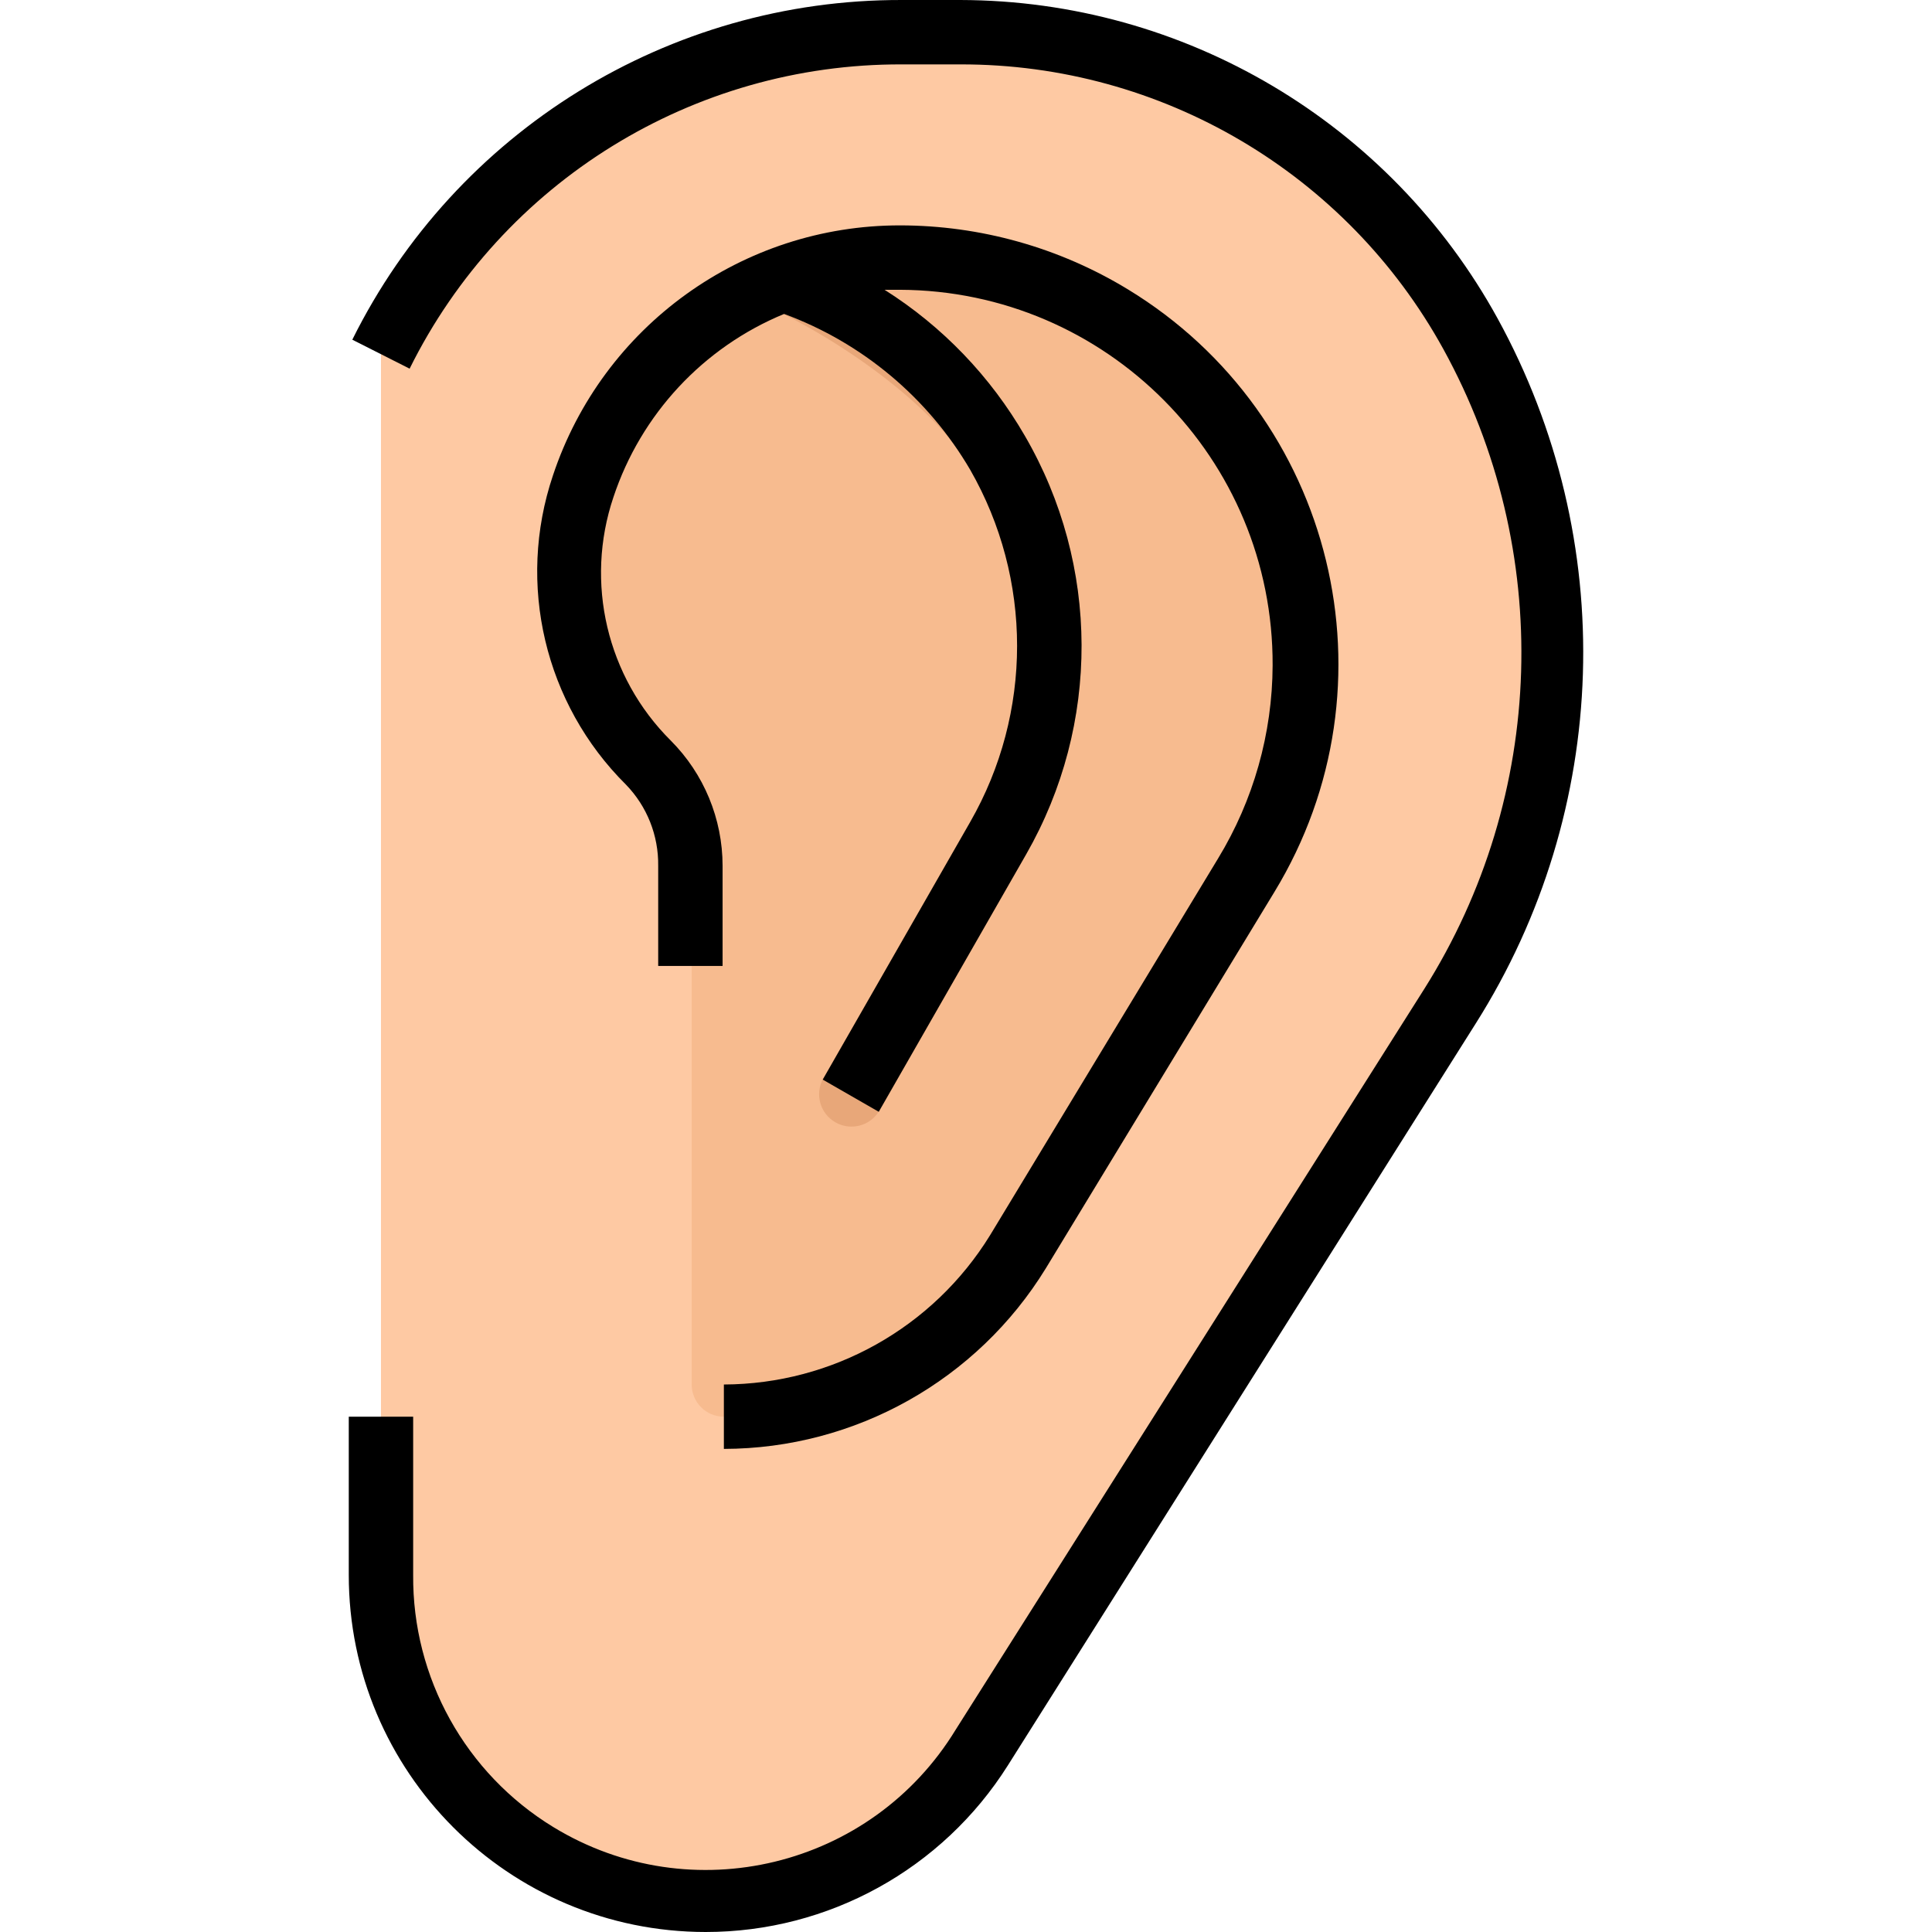
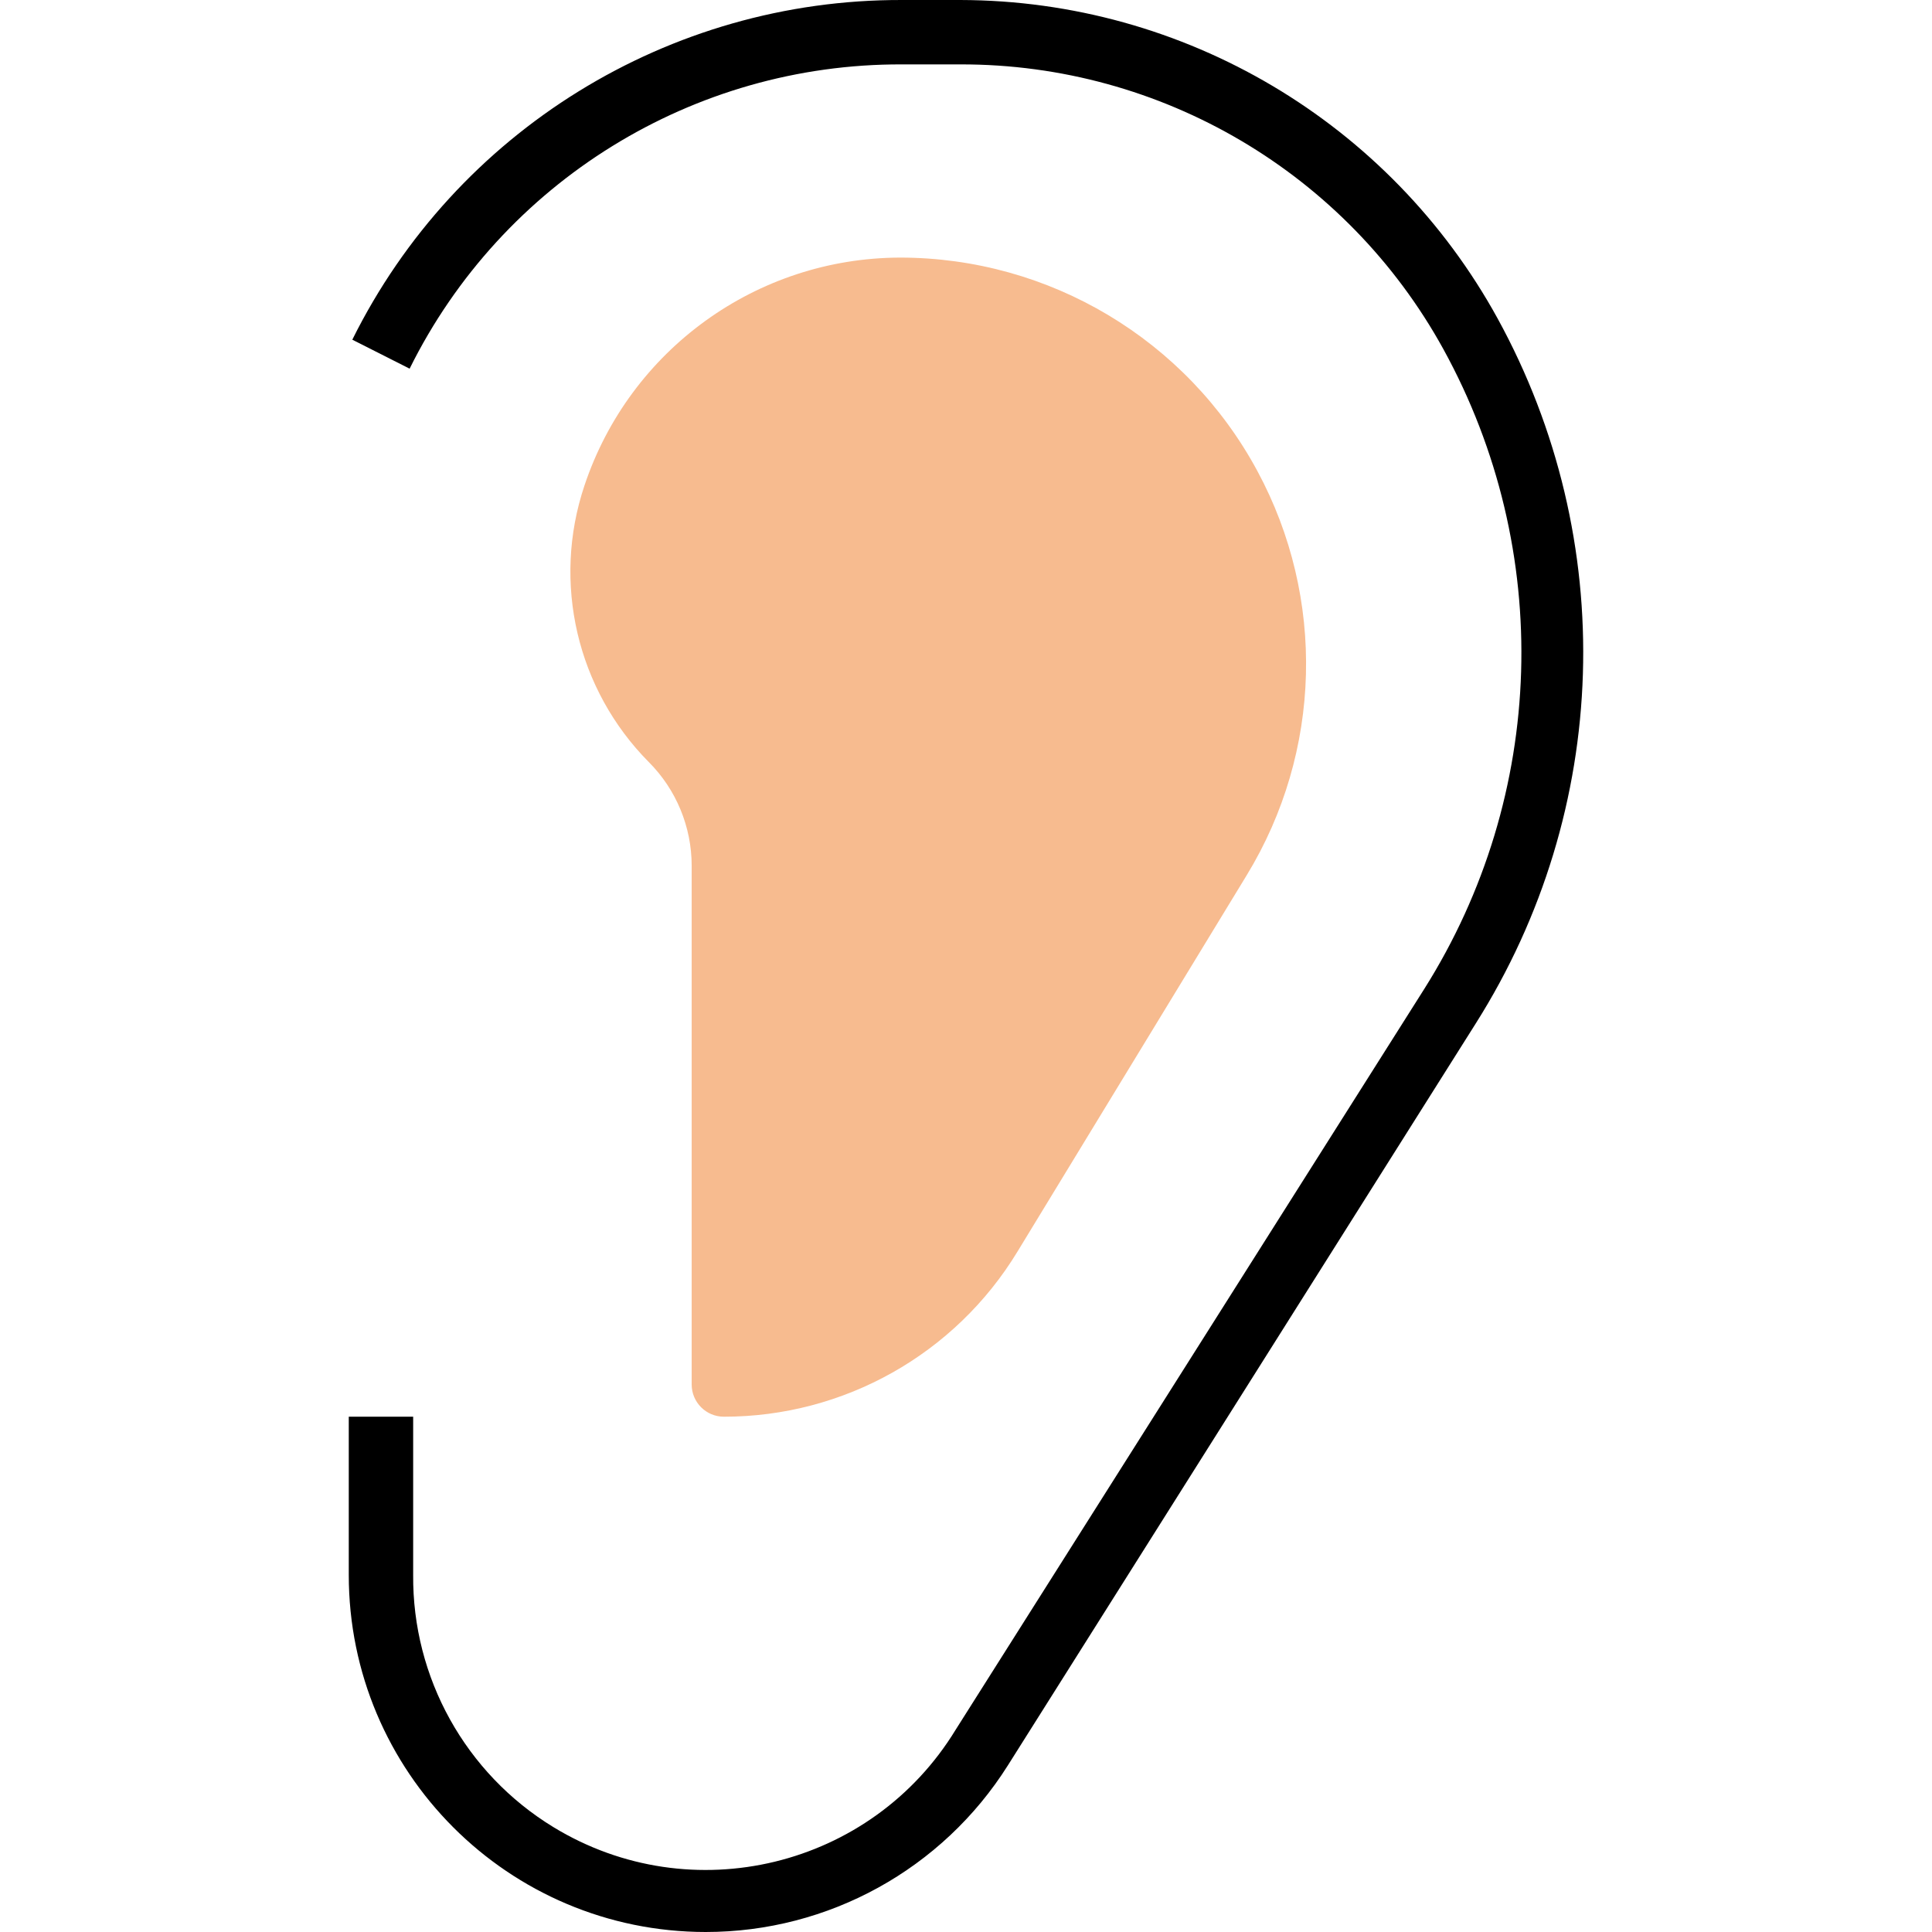
<svg xmlns="http://www.w3.org/2000/svg" id="Capa_1" x="0px" y="0px" viewBox="0 0 512.001 512.001" style="enable-background:new 0 0 512.001 512.001;" xml:space="preserve">
-   <path style="fill:#FEC9A3;" d="M100.96,93.861L100.96,93.861c26.127-52.306,79.585-85.345,138.06-85.328h15.53 c56.282,0.017,108.102,30.65,135.244,79.952l0,0c30.752,55.983,28.653,124.254-5.461,178.249L260.182,462.988 c-15.751,25.214-43.398,40.505-73.126,40.445l0,0c-47.553,0-86.096-38.542-86.096-86.096 C100.96,417.338,100.96,93.861,100.96,93.861z" />
  <path style="fill:#F7BB8F;" d="M183.302,255.984v-26.537c0-10.299-4.079-20.18-11.349-27.475l0,0 c-19.088-19.241-25.692-47.604-17.066-73.296l0,0c12.014-36,45.667-60.31,83.621-60.412l0,0 c39.575,0.009,75.95,21.733,94.714,56.572l0,0c18.158,33.662,17.091,74.431-2.816,107.086l-60.753,99.748 c-16.502,27.194-46.009,43.79-77.819,43.773l0,0c-4.71,0-8.533-3.823-8.533-8.533L183.302,255.984L183.302,255.984z" />
-   <path style="fill:#E8A779;" d="M257.281,124.152c16.571,28.909,16.571,64.439,0,93.348l-39.08,68.262 c-2.338,4.087-0.93,9.301,3.166,11.647c0.026,0.017,0.051,0.034,0.077,0.043c1.271,0.725,2.713,1.101,4.181,1.109 c3.063,0.009,5.896-1.613,7.424-4.266l39.08-68.262c19.489-34.302,19.301-76.377-0.512-110.499 c-9.813-17.066-31.401-34.131-52.135-45.224c-7.782,1.689-15.299,4.411-22.356,8.106C218.627,87.12,246.7,106.063,257.281,124.152z" />
  <path d="M396.877,84.39C368.335,32.451,313.819,0.129,254.55,0.001h-15.53C177.286-0.17,120.816,34.729,93.366,90.021l15.188,7.679 c24.557-49.55,75.165-80.822,130.466-80.635h15.53c53.253-0.102,102.333,28.849,127.991,75.515 c29.259,53.236,27.305,118.17-5.12,169.546L253.27,458.381c-22.305,36.571-70.037,48.133-106.608,25.829 c-23.286-14.207-37.399-39.592-37.169-66.871v-41.896H92.428v41.896c-0.017,52.263,42.34,94.645,94.594,94.662 c32.501,0.009,62.733-16.656,80.071-44.149l123.981-196.595C426.878,214.668,429.096,143.095,396.877,84.39z" />
-   <path d="M262.4,327.317c-15.086,24.515-41.776,39.49-70.566,39.592v17.066c34.822-0.068,67.119-18.192,85.328-47.869l60.583-99.748 c33.363-54.832,15.965-126.328-38.867-159.691c-18.192-11.067-39.072-16.929-60.369-16.938c-41.742-0.034-78.817,26.682-91.983,66.3 c-9.685,28.764-2.176,60.531,19.369,81.915c5.58,5.76,8.644,13.49,8.533,21.503v26.537h17.066v-26.537 c-0.009-12.449-4.949-24.387-13.738-33.192c-16.938-16.852-22.825-41.87-15.188-64.508c7.304-21.989,23.806-39.711,45.224-48.551 c20.726,7.637,38.159,22.236,49.319,41.299c16.571,28.909,16.571,64.439,0,93.348l-39.08,68.262l14.847,8.533l39.08-68.262 c19.677-34.361,19.549-76.599-0.341-110.841c-9.079-15.734-21.844-29.037-37.203-38.739h4.096 c54.755,0.222,98.972,44.788,98.75,99.552c-0.077,18.047-5.068,35.727-14.446,51.137L262.4,327.317z" />
  <g> </g>
  <g> </g>
  <g> </g>
  <g> </g>
  <g> </g>
  <g> </g>
  <g> </g>
  <g> </g>
  <g> </g>
  <g> </g>
  <g> </g>
  <g> </g>
  <g> </g>
  <g> </g>
  <g> </g>
</svg>